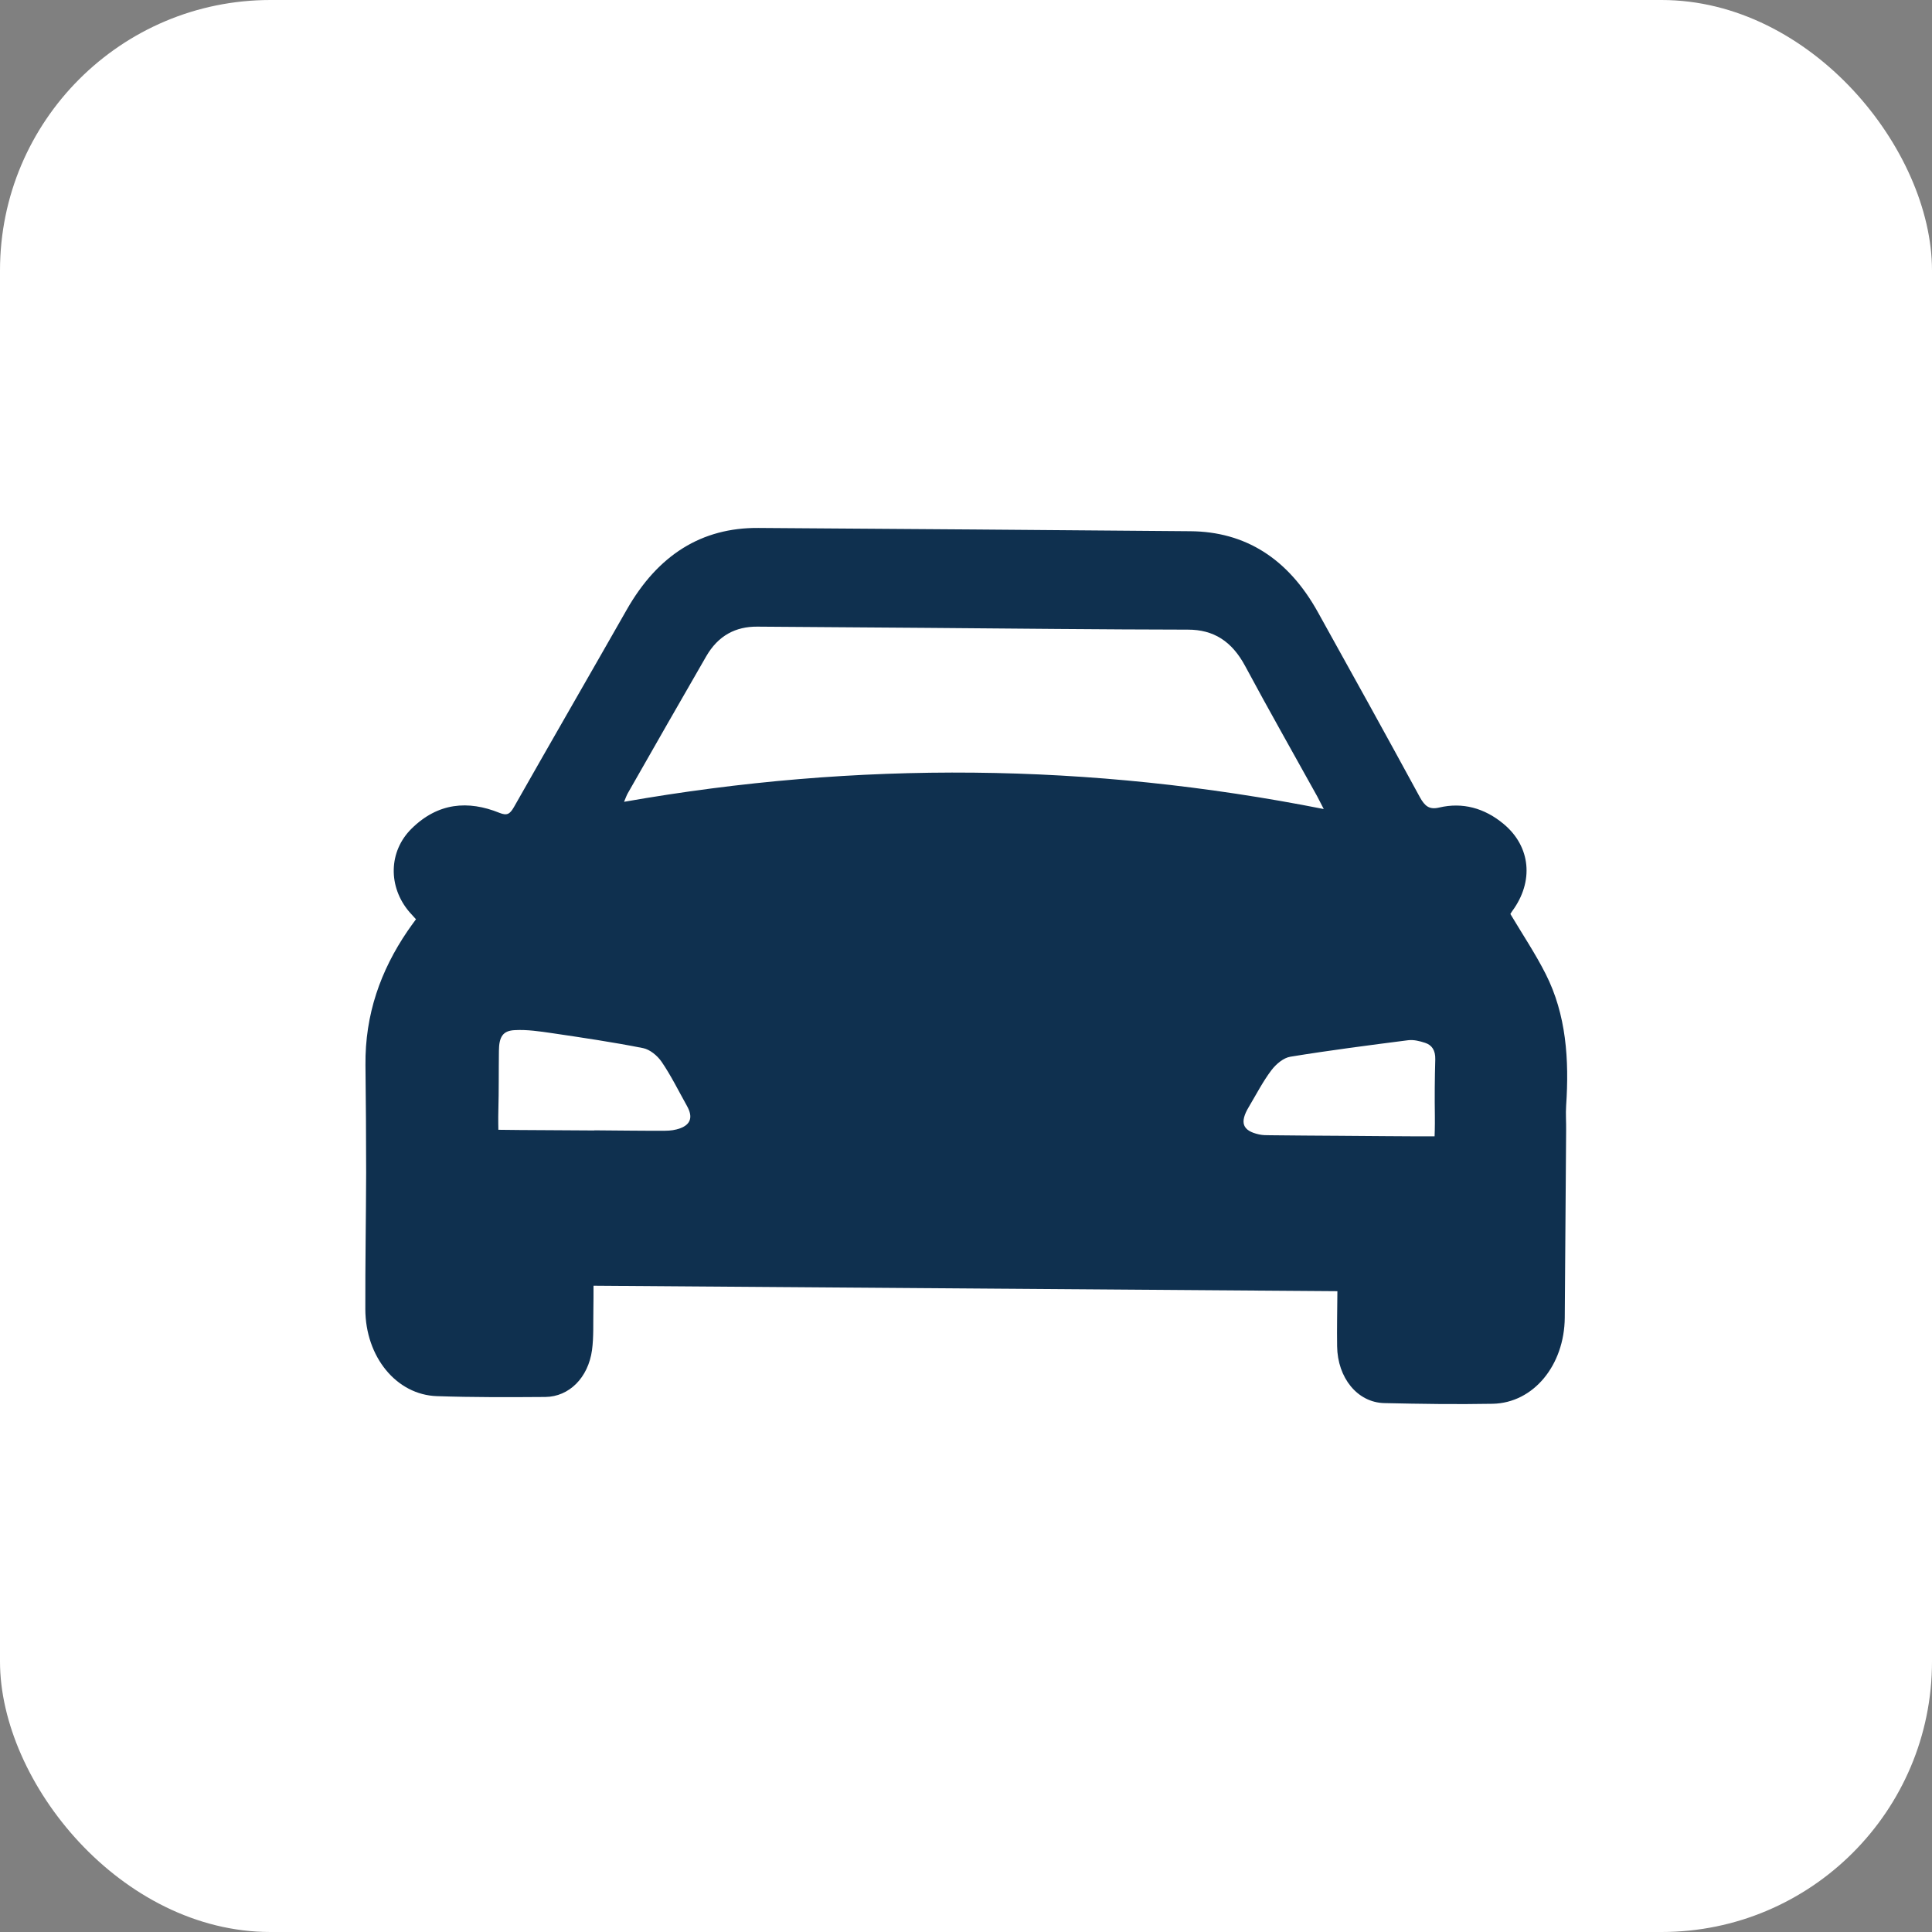
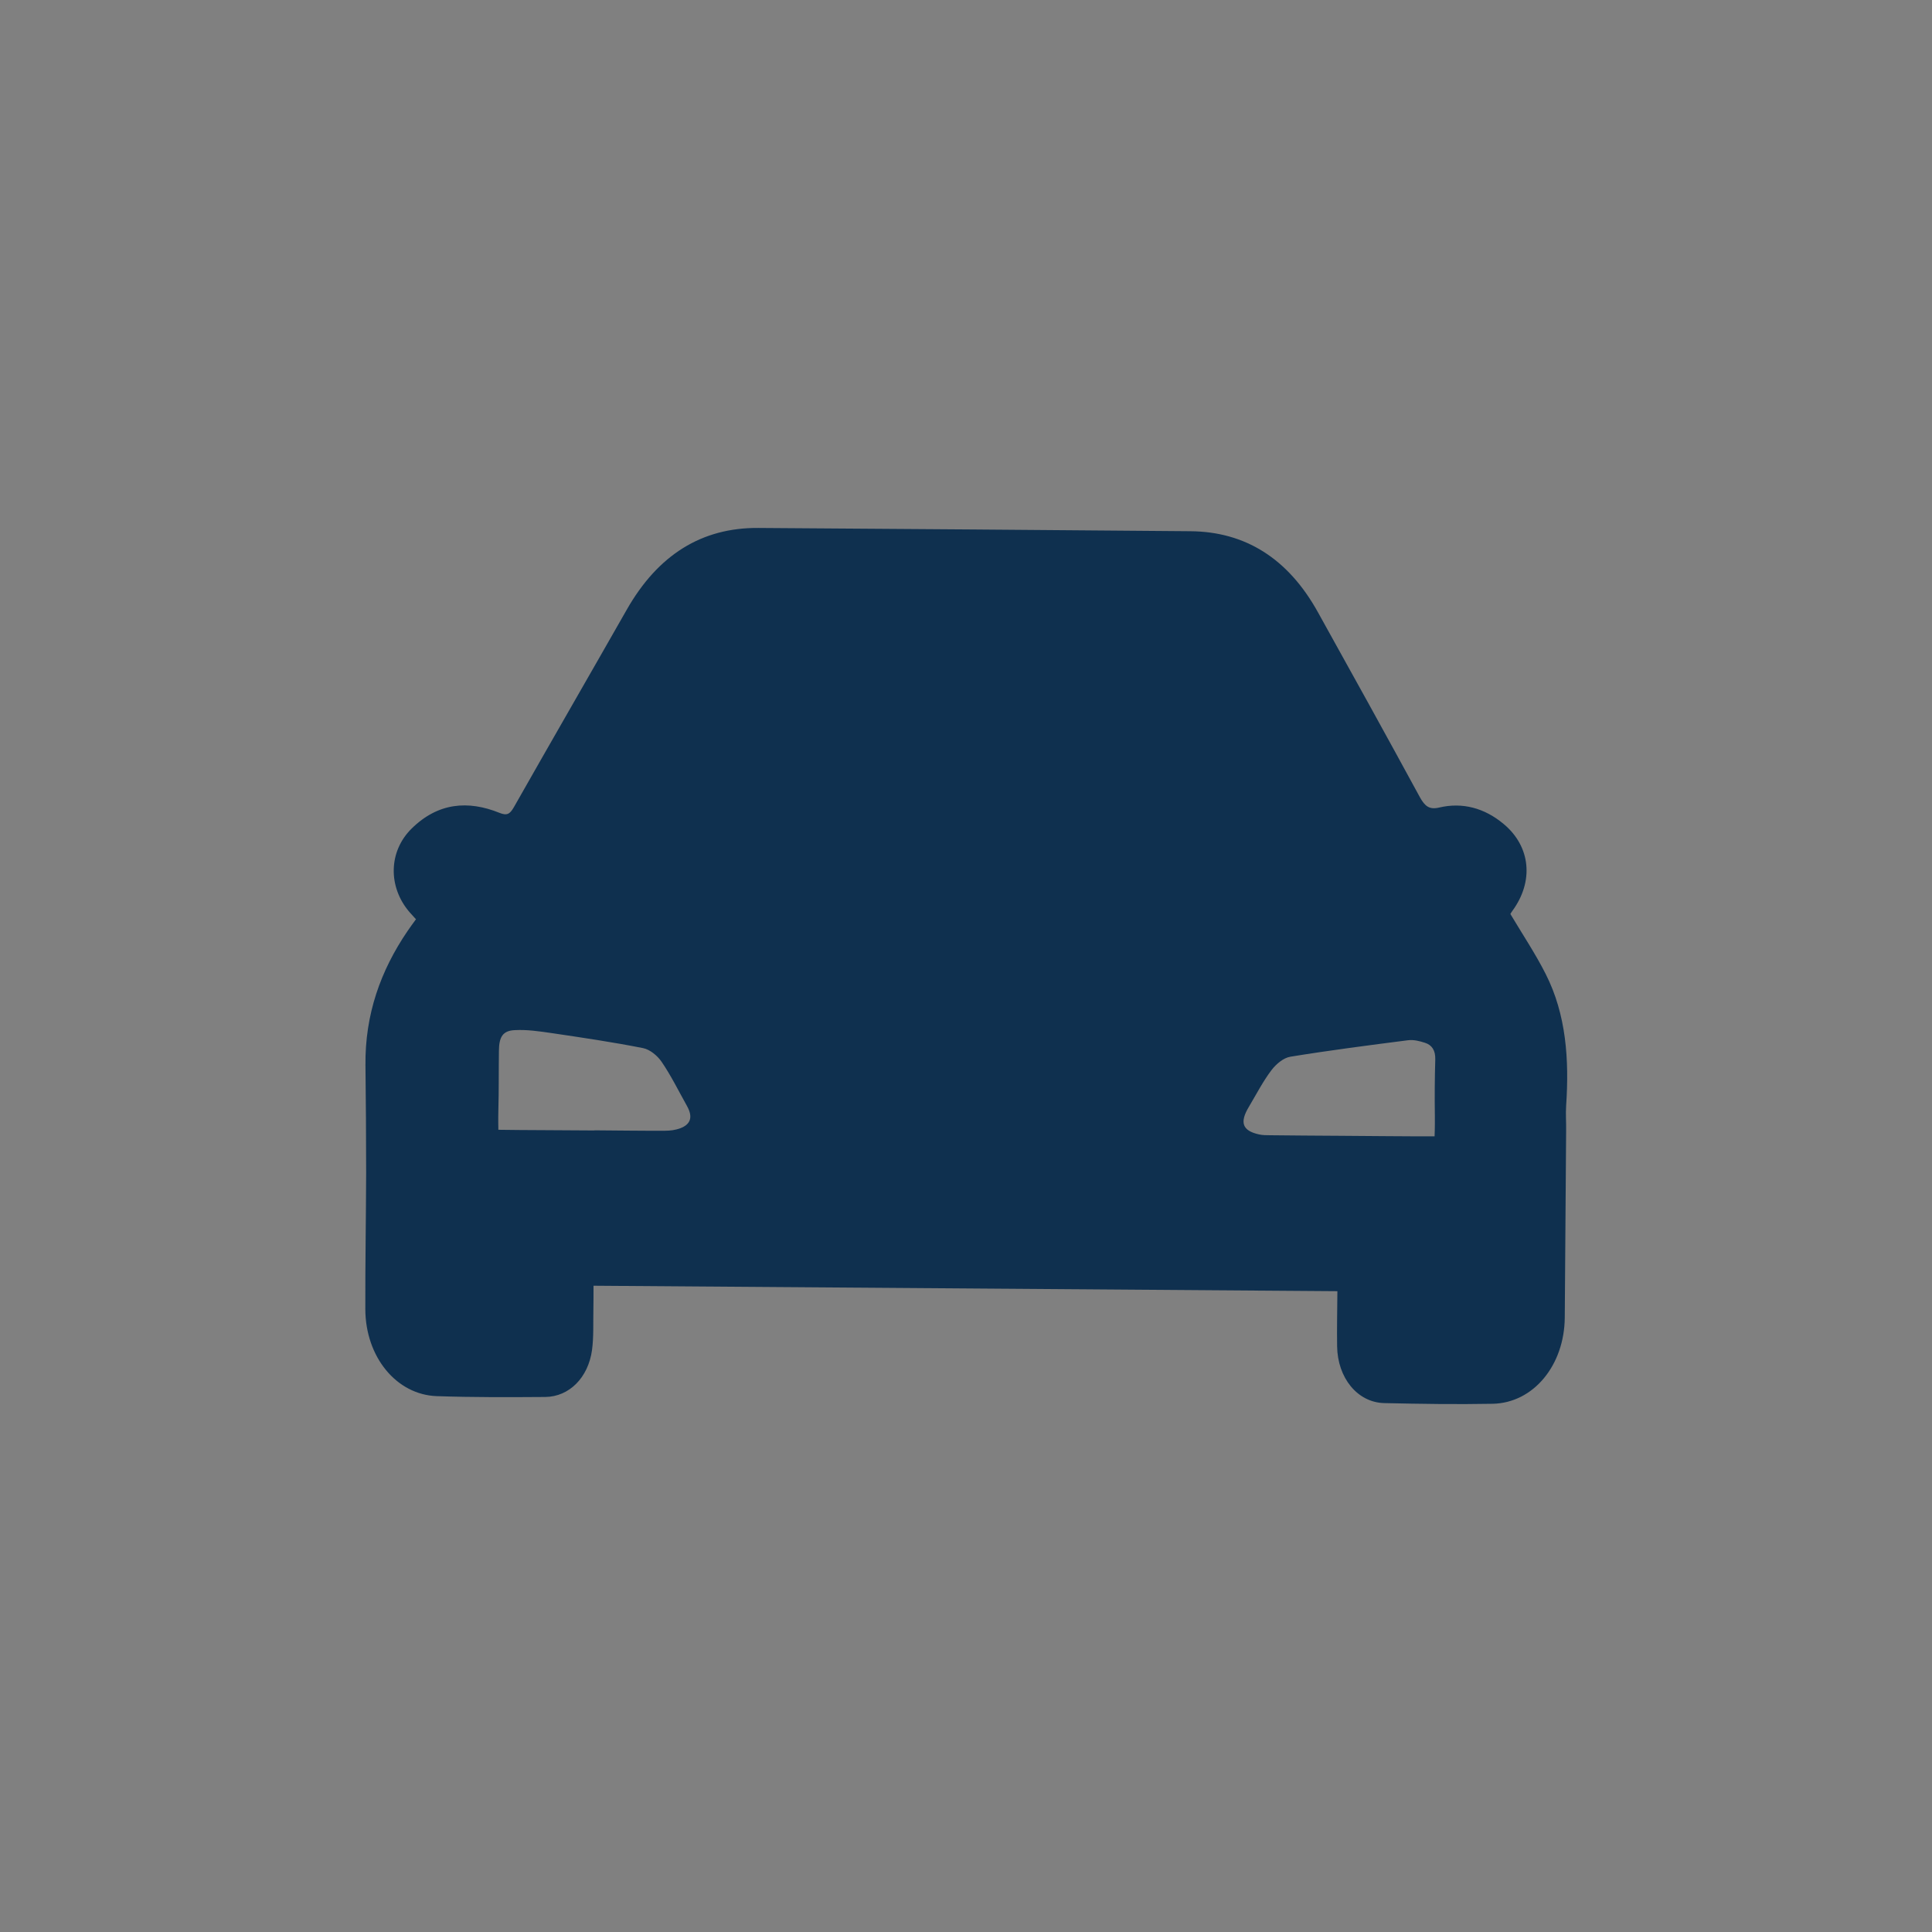
<svg xmlns="http://www.w3.org/2000/svg" id="Laag_1" viewBox="0 0 141.73 141.73">
  <rect x="0" y="0" width="141.73" height="141.73" fill="#808080" stroke="none" />
  <defs>
    <style>.cls-1{fill:#fff;}.cls-2{fill:#0f304f;}</style>
  </defs>
-   <rect class="cls-1" width="141.73" height="141.73" rx="19.84" ry="19.84" />
-   <path class="cls-2" d="M30.5,67.42c-.19-.21-.33-.36-.47-.52-1.57-1.84-1.54-4.44,.17-6.12,1.93-1.9,4.14-2.08,6.44-1.15,.55,.22,.76,.1,1.06-.42,2.74-4.83,5.52-9.64,8.27-14.47,2.3-4.05,5.52-6.04,9.66-6.01,10.56,.07,21.13,.15,31.69,.24,4.02,.03,7.17,1.99,9.36,5.94,2.51,4.51,5.01,9.03,7.48,13.57,.37,.67,.7,.93,1.42,.76,1.7-.4,3.32,.03,4.73,1.21,1.99,1.66,2.22,4.22,.63,6.38-.08,.11-.14,.22-.14,.22,.9,1.51,1.83,2.9,2.59,4.4,1.51,2.98,1.73,6.28,1.5,9.67-.04,.6,.01,1.21,0,1.81-.03,4.58-.07,9.16-.1,13.73-.03,3.49-2.29,6.26-5.29,6.32-2.65,.05-5.31,.01-7.96-.05-1.96-.05-3.42-1.85-3.45-4.17-.02-1.33,.01-2.65,.02-4.04-18.2-.13-36.31-.27-54.57-.4,0,.58,0,1.18-.01,1.77-.02,.98,.03,1.98-.1,2.95-.28,2.03-1.68,3.42-3.42,3.44-2.65,.02-5.31,.03-7.96-.06-2.97-.1-5.24-2.88-5.25-6.38-.01-3.33,.05-6.66,.06-10,0-2.63-.02-5.27-.05-7.9-.04-3.73,1.12-6.95,3.08-9.83,.2-.29,.4-.57,.63-.88Zm66.61-8.07c-.23-.45-.35-.69-.48-.93-1.76-3.18-3.56-6.34-5.28-9.55-.99-1.85-2.34-2.68-4.2-2.68-6.37-.01-12.74-.08-19.11-.13-4.16-.03-8.33-.06-12.49-.09-1.57-.01-2.86,.64-3.75,2.19-1.93,3.34-3.84,6.69-5.75,10.04-.09,.16-.15,.34-.27,.62,17.14-3.01,34.16-2.87,51.33,.53Zm-53.51,23.57c1.73,.01,3.47,.04,5.2,.03,.37,0,.75-.05,1.1-.18,.78-.29,.94-.84,.5-1.63-.61-1.09-1.17-2.23-1.86-3.24-.32-.47-.87-.91-1.36-1.01-2.22-.44-4.46-.77-6.69-1.1-.9-.13-1.82-.27-2.73-.22-.88,.04-1.15,.5-1.16,1.52-.02,1.45,0,2.9-.04,4.34-.02,.66,0,1.46,0,1.45,1.71,.03,5.33,.03,7.04,.05Zm54.56,.4c1.71,.01,5.36,.05,7.08,.04,0,0,.03-.72,.02-1.47-.02-1.39-.01-2.78,.03-4.17,.02-.67-.25-1.06-.75-1.22-.4-.13-.83-.24-1.24-.19-2.88,.37-5.76,.74-8.64,1.21-.5,.08-1.04,.53-1.39,.99-.62,.82-1.11,1.77-1.65,2.68-.7,1.16-.48,1.76,.74,2.03,.27,.06,.54,.06,.81,.06,1.66,.02,3.32,.03,4.98,.04Z" />
+   <path class="cls-2" d="M30.5,67.42c-.19-.21-.33-.36-.47-.52-1.57-1.84-1.54-4.44,.17-6.12,1.93-1.9,4.14-2.08,6.44-1.15,.55,.22,.76,.1,1.06-.42,2.74-4.83,5.52-9.64,8.27-14.47,2.3-4.05,5.52-6.04,9.66-6.01,10.56,.07,21.13,.15,31.69,.24,4.02,.03,7.17,1.99,9.36,5.94,2.51,4.51,5.01,9.03,7.48,13.57,.37,.67,.7,.93,1.42,.76,1.7-.4,3.32,.03,4.73,1.21,1.99,1.66,2.22,4.22,.63,6.38-.08,.11-.14,.22-.14,.22,.9,1.51,1.83,2.9,2.59,4.4,1.51,2.98,1.73,6.28,1.5,9.67-.04,.6,.01,1.21,0,1.81-.03,4.58-.07,9.16-.1,13.73-.03,3.49-2.29,6.26-5.29,6.32-2.65,.05-5.31,.01-7.96-.05-1.96-.05-3.42-1.85-3.45-4.17-.02-1.33,.01-2.65,.02-4.04-18.2-.13-36.31-.27-54.57-.4,0,.58,0,1.18-.01,1.77-.02,.98,.03,1.98-.1,2.95-.28,2.03-1.68,3.42-3.42,3.44-2.65,.02-5.31,.03-7.96-.06-2.97-.1-5.24-2.88-5.25-6.38-.01-3.33,.05-6.66,.06-10,0-2.63-.02-5.27-.05-7.9-.04-3.73,1.12-6.95,3.08-9.83,.2-.29,.4-.57,.63-.88Zm66.61-8.07Zm-53.51,23.57c1.73,.01,3.47,.04,5.2,.03,.37,0,.75-.05,1.1-.18,.78-.29,.94-.84,.5-1.63-.61-1.09-1.17-2.23-1.86-3.24-.32-.47-.87-.91-1.36-1.01-2.22-.44-4.46-.77-6.69-1.1-.9-.13-1.82-.27-2.73-.22-.88,.04-1.15,.5-1.16,1.52-.02,1.45,0,2.9-.04,4.34-.02,.66,0,1.46,0,1.45,1.71,.03,5.33,.03,7.04,.05Zm54.56,.4c1.71,.01,5.36,.05,7.08,.04,0,0,.03-.72,.02-1.47-.02-1.39-.01-2.78,.03-4.17,.02-.67-.25-1.06-.75-1.22-.4-.13-.83-.24-1.24-.19-2.88,.37-5.76,.74-8.64,1.21-.5,.08-1.04,.53-1.39,.99-.62,.82-1.11,1.77-1.65,2.68-.7,1.16-.48,1.76,.74,2.03,.27,.06,.54,.06,.81,.06,1.66,.02,3.32,.03,4.98,.04Z" />
</svg>